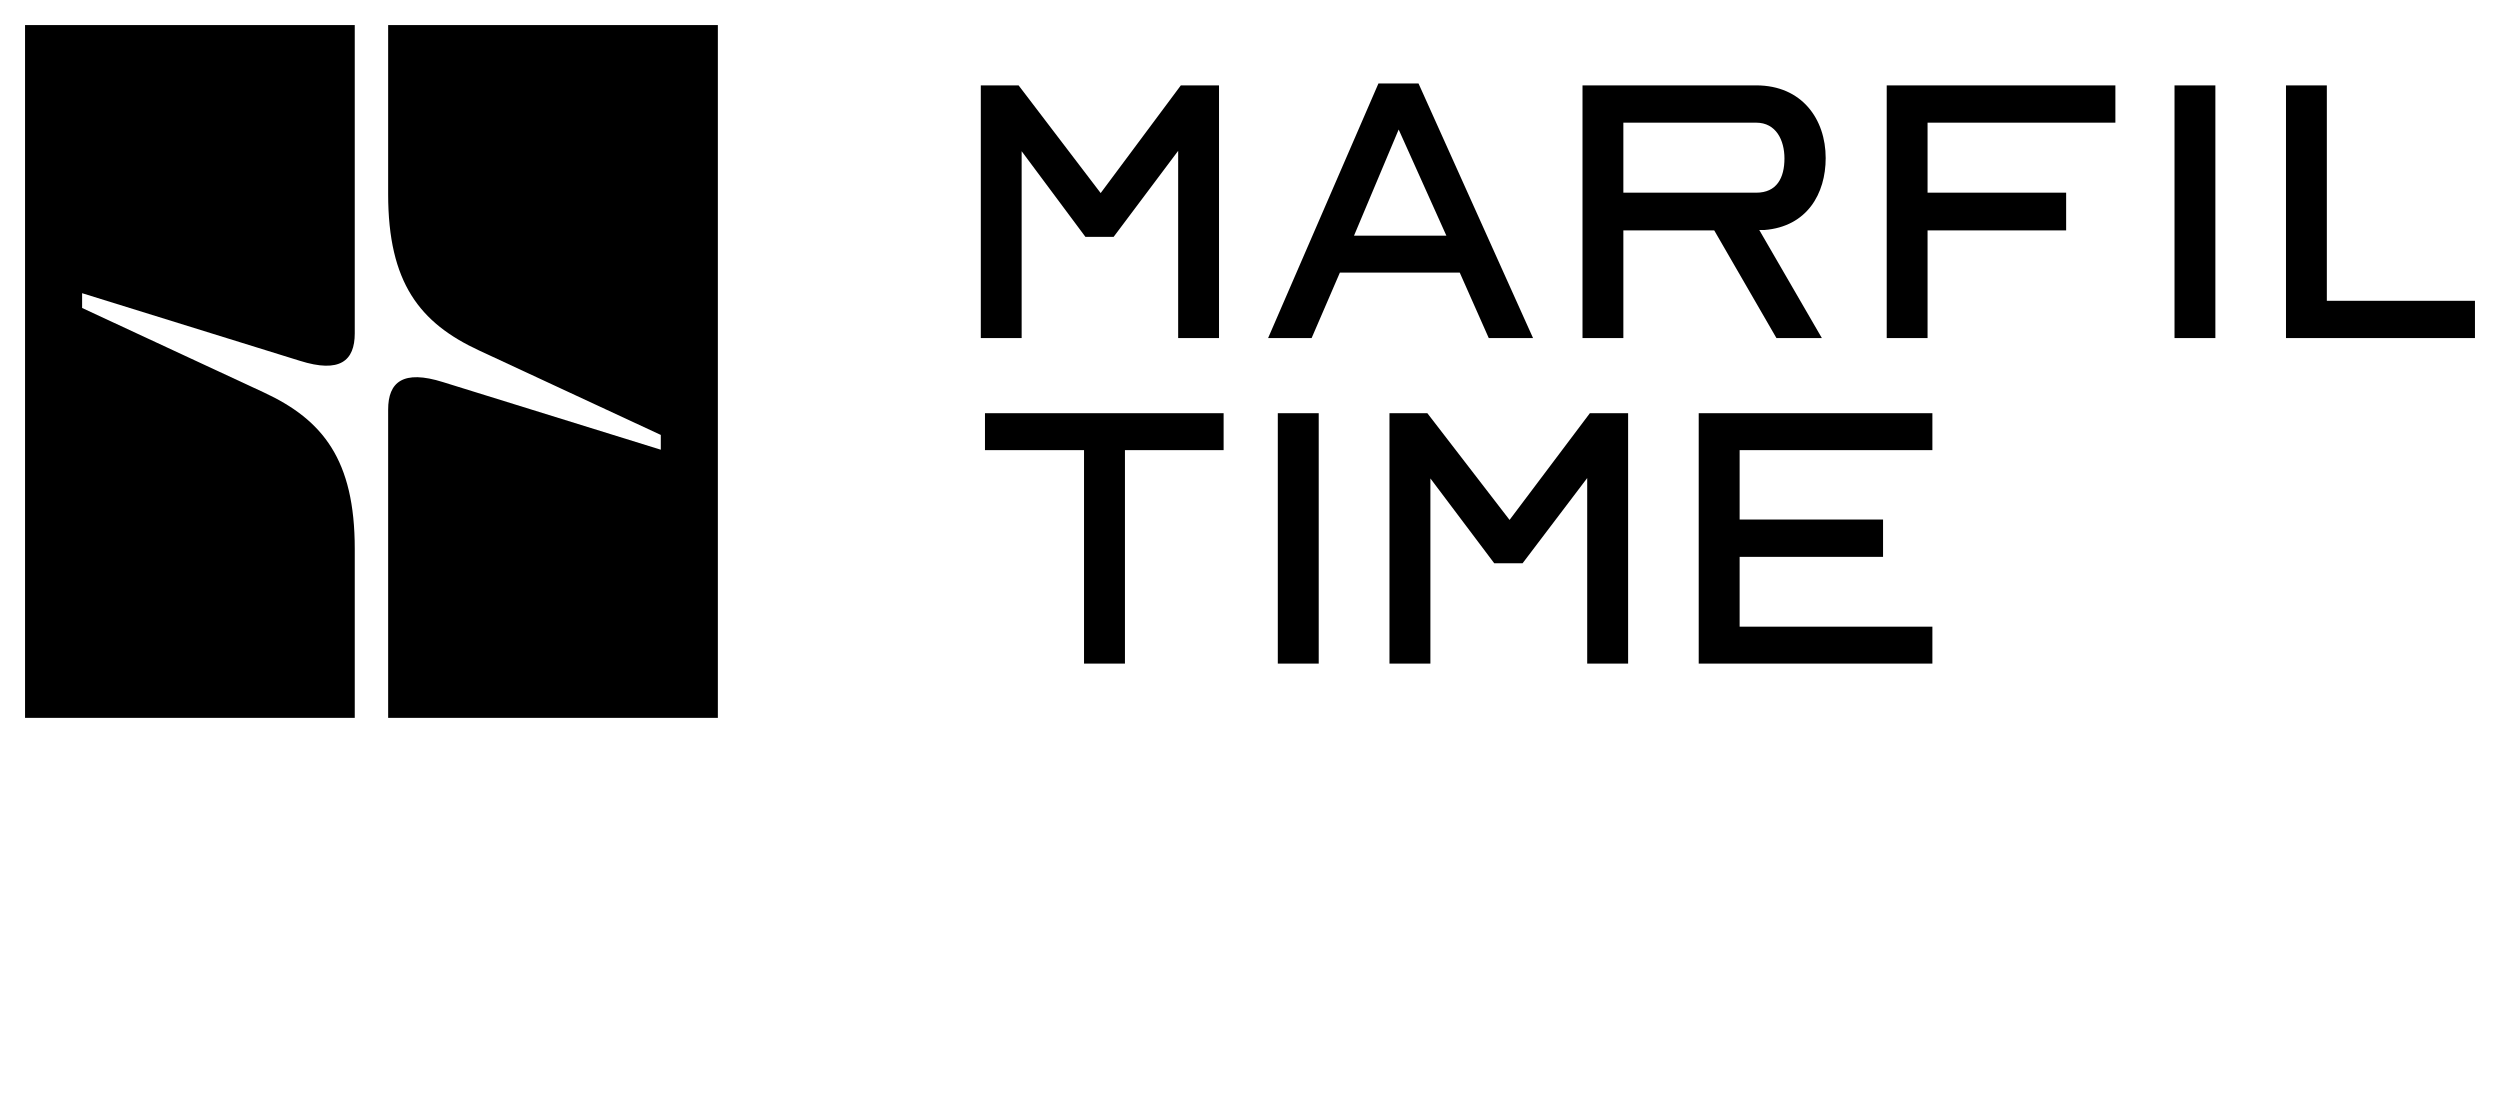
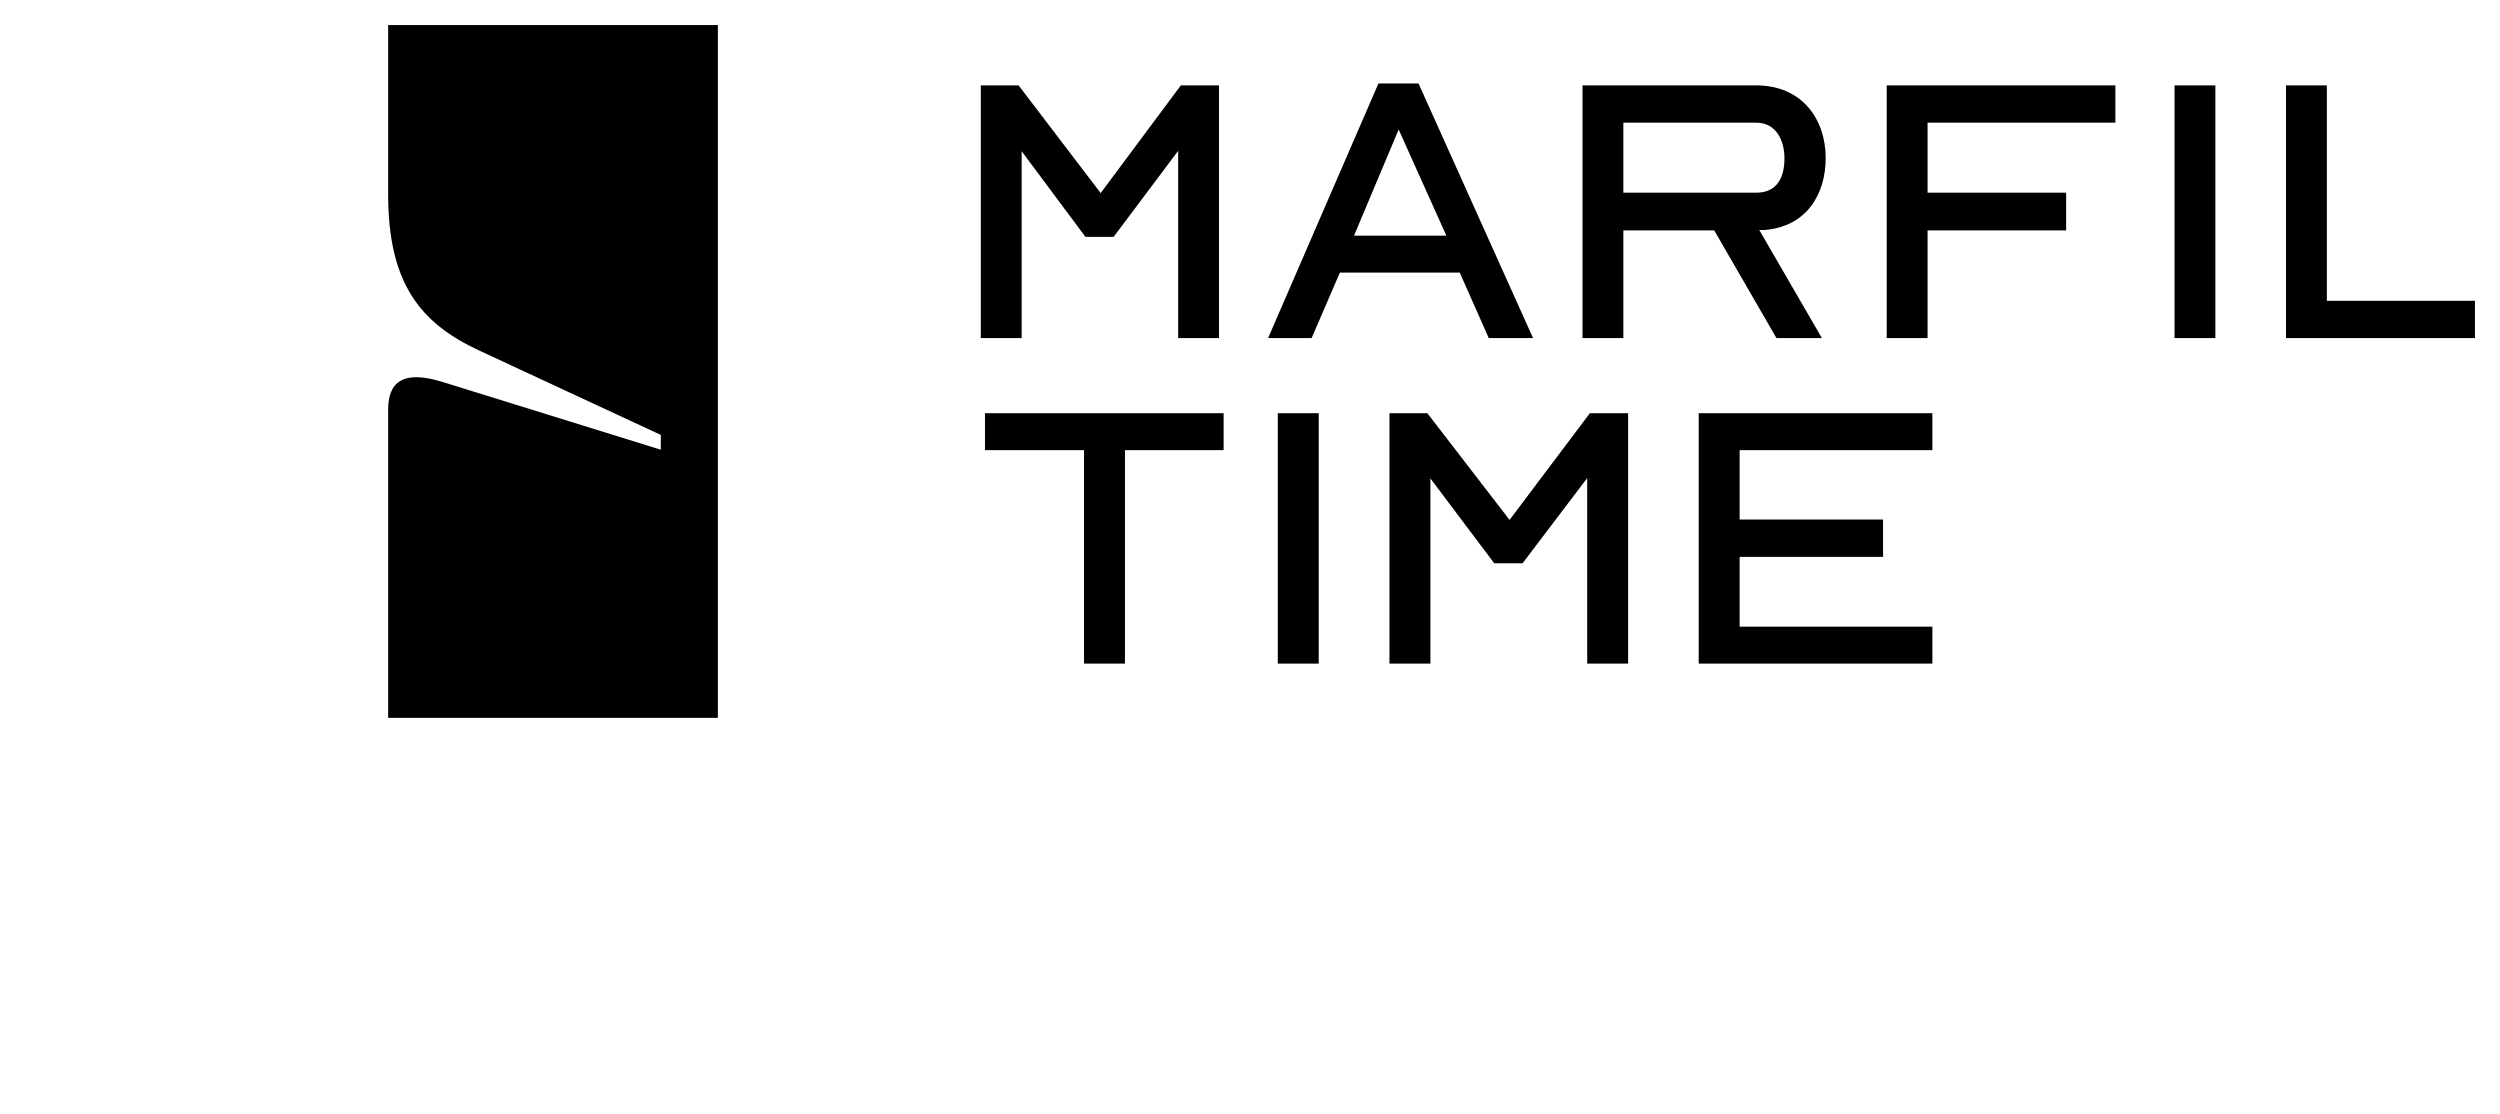
<svg xmlns="http://www.w3.org/2000/svg" width="599" height="267" viewBox="0 0 599 267" fill="none">
  <path d="M266.831 56.746H260.062L244.787 36.23V81H235V20.456H244.055L263.72 46.26L282.929 20.456H292.076V81H282.288V36.139L266.831 56.746ZM367.317 81H356.706L349.754 65.317H321.034L314.265 81H303.838L330.272 20H339.876L367.317 81ZM324.418 56.473H346.553L335.12 31.033L324.418 56.473ZM410.726 55.196H388.956V81H379.169V20.456H420.786C431.763 20.456 437.434 28.571 437.434 37.871C437.434 46.443 432.952 54.284 422.798 55.105H421.518L436.519 81H425.634L410.726 55.196ZM388.956 46.169H420.786C425.725 46.169 427.555 42.613 427.555 37.963C427.555 33.586 425.543 29.392 420.786 29.392H388.956V46.169ZM495.047 55.196H461.844V81H452.058V20.456H506.846V29.392H461.844V46.169H495.047V55.196ZM521.015 20.456H530.803V81H521.015V20.456ZM547.723 81V20.456H557.511V72.065H593V81H547.723Z" fill="black" />
  <path d="M236 99H293.179V107.855H269.538V159H259.733V107.855H236V99ZM306.162 99H315.966V159H306.162V99ZM364.806 134.964H358.025L342.723 114.633V159H332.918V99H341.99L361.69 124.572L380.934 99H390.097V159H380.293V114.542L364.806 134.964ZM416.816 124.481H451.179V133.428H416.816V150.145H463V159H407.012V99H463V107.855H416.816V124.481Z" fill="black" />
-   <path d="M6 172V6H84.999L85 79.864C85 86.443 81.455 89.478 71.833 86.443L19.673 70.249V73.791L41.449 83.913L63.224 94.033C77.403 100.612 85 110.227 85 131.483V172H6Z" fill="black" />
  <path d="M172 6V172H93V98.136C93 91.558 96.545 88.521 106.166 91.558L158.327 107.752V104.208L136.551 94.088L114.776 83.966C100.595 77.387 93 67.772 93 46.518V6H172Z" fill="black" />
</svg>